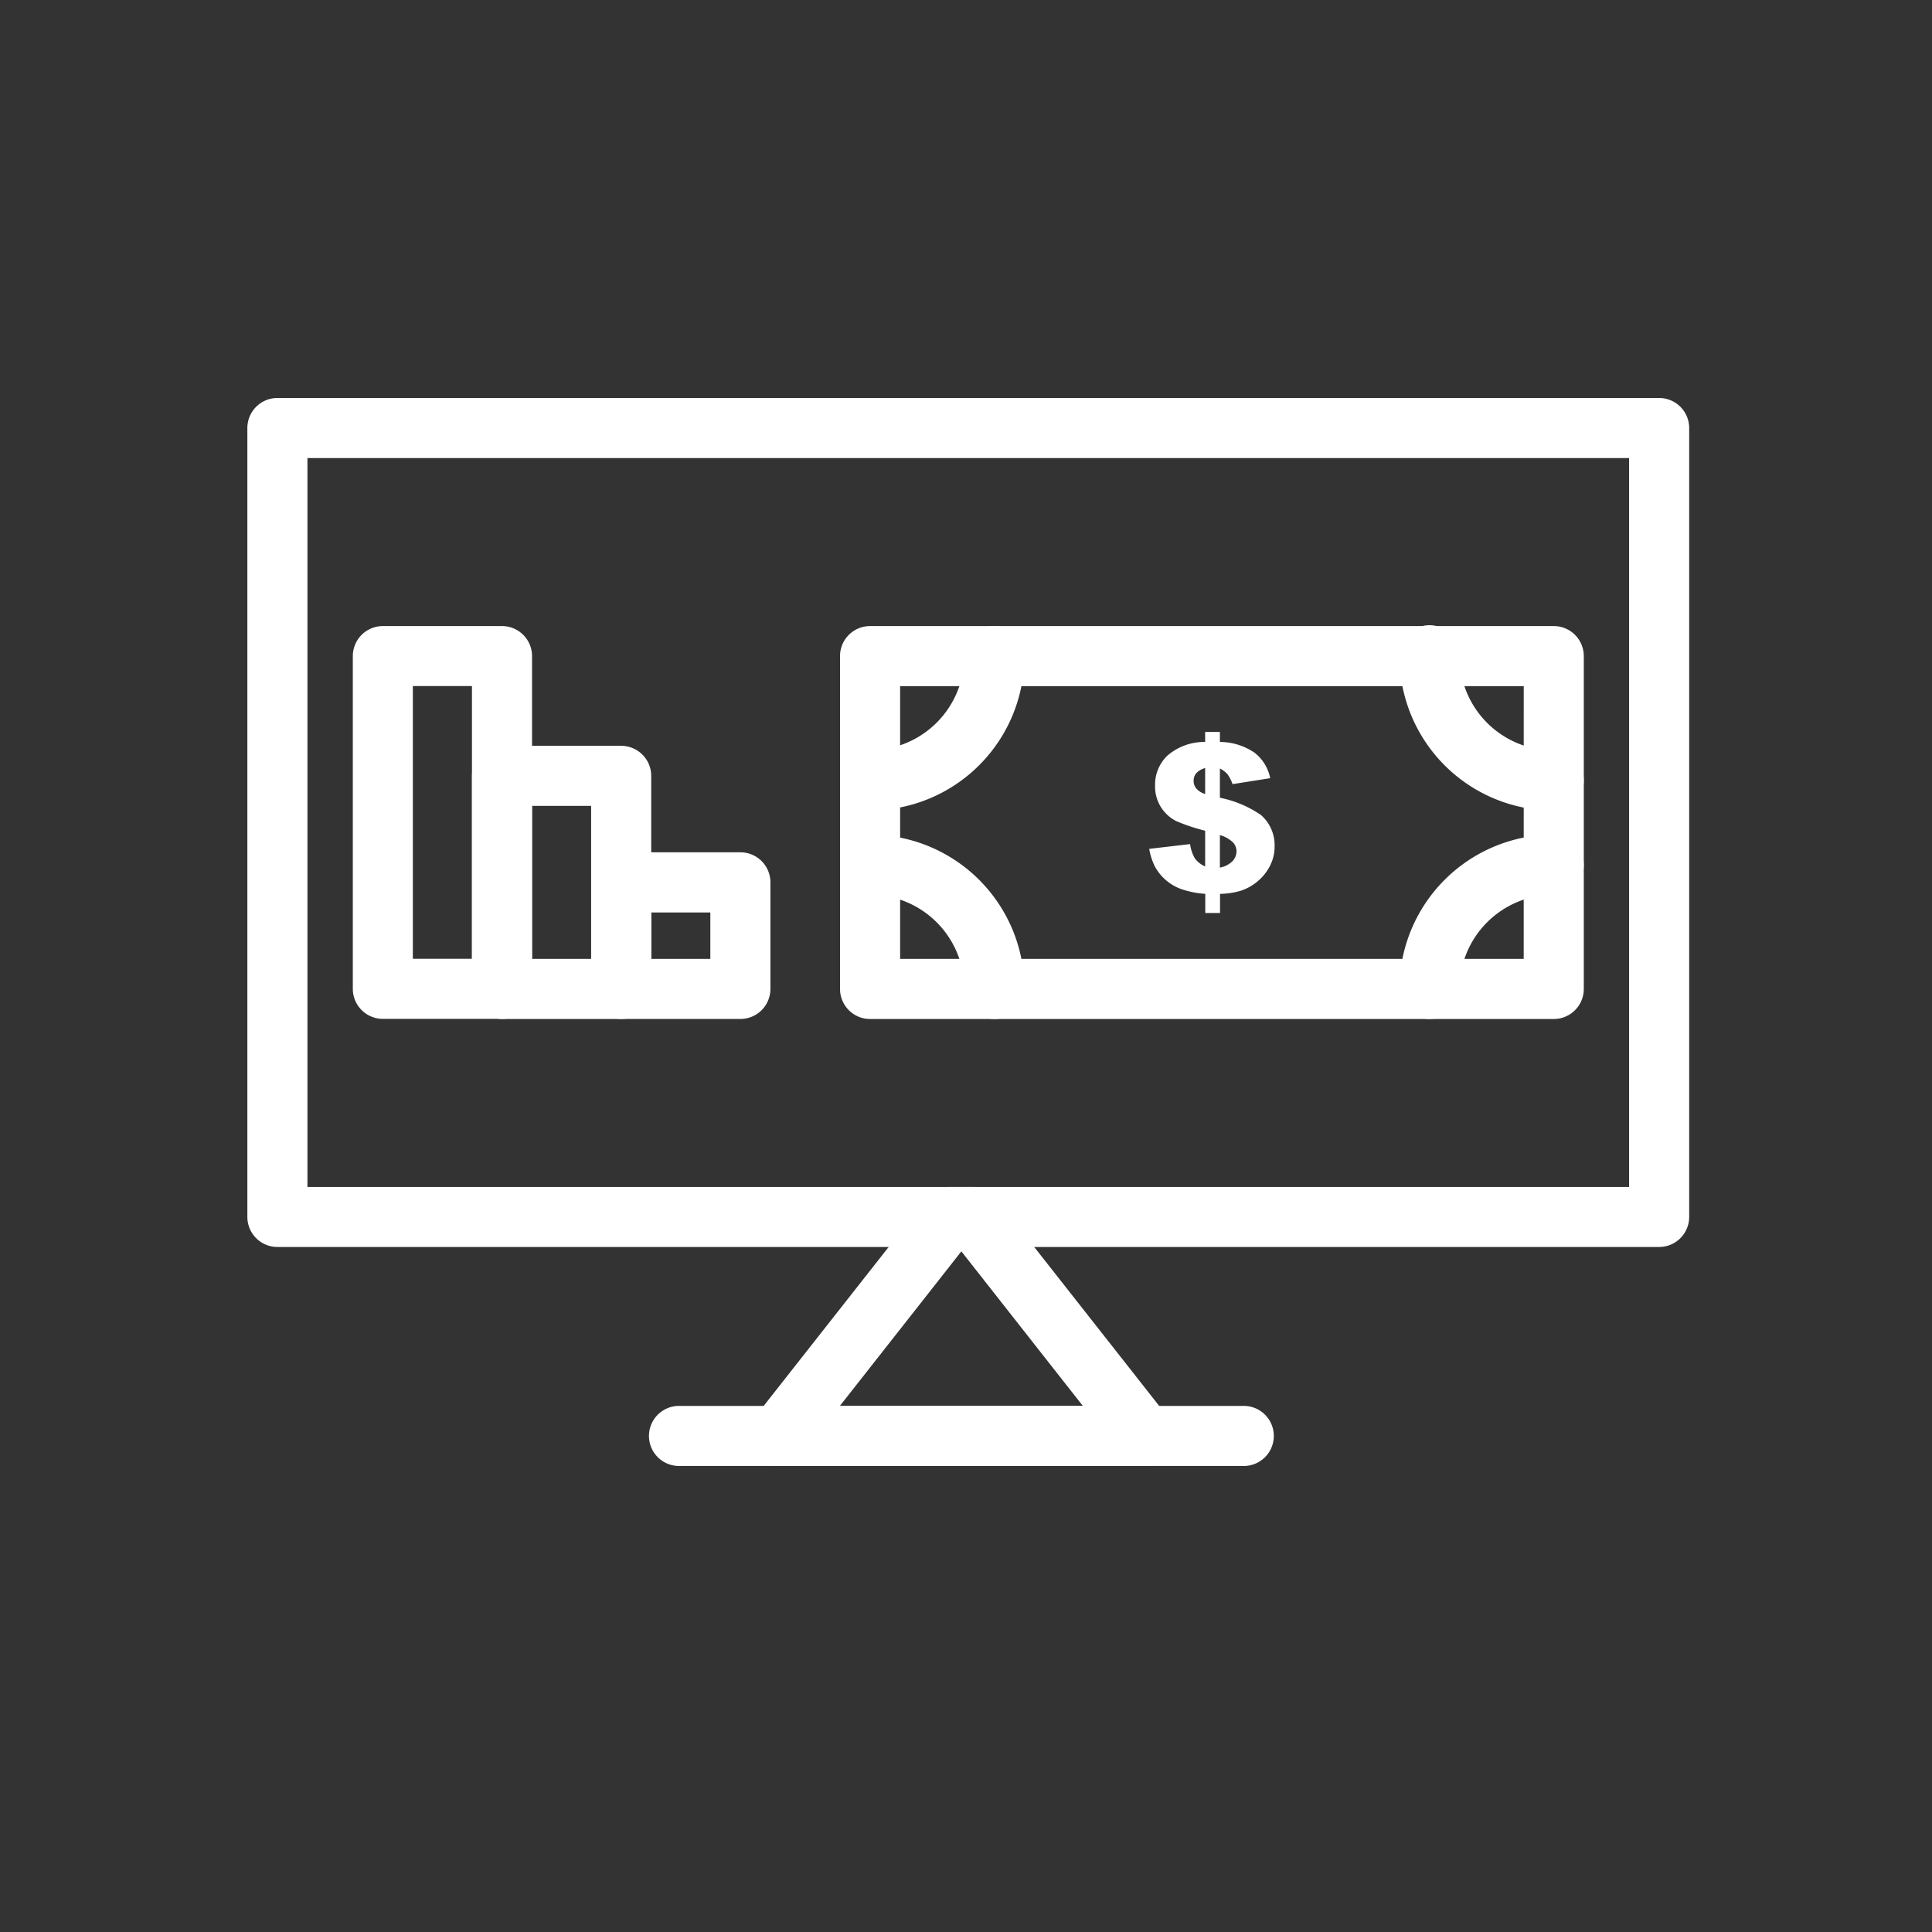
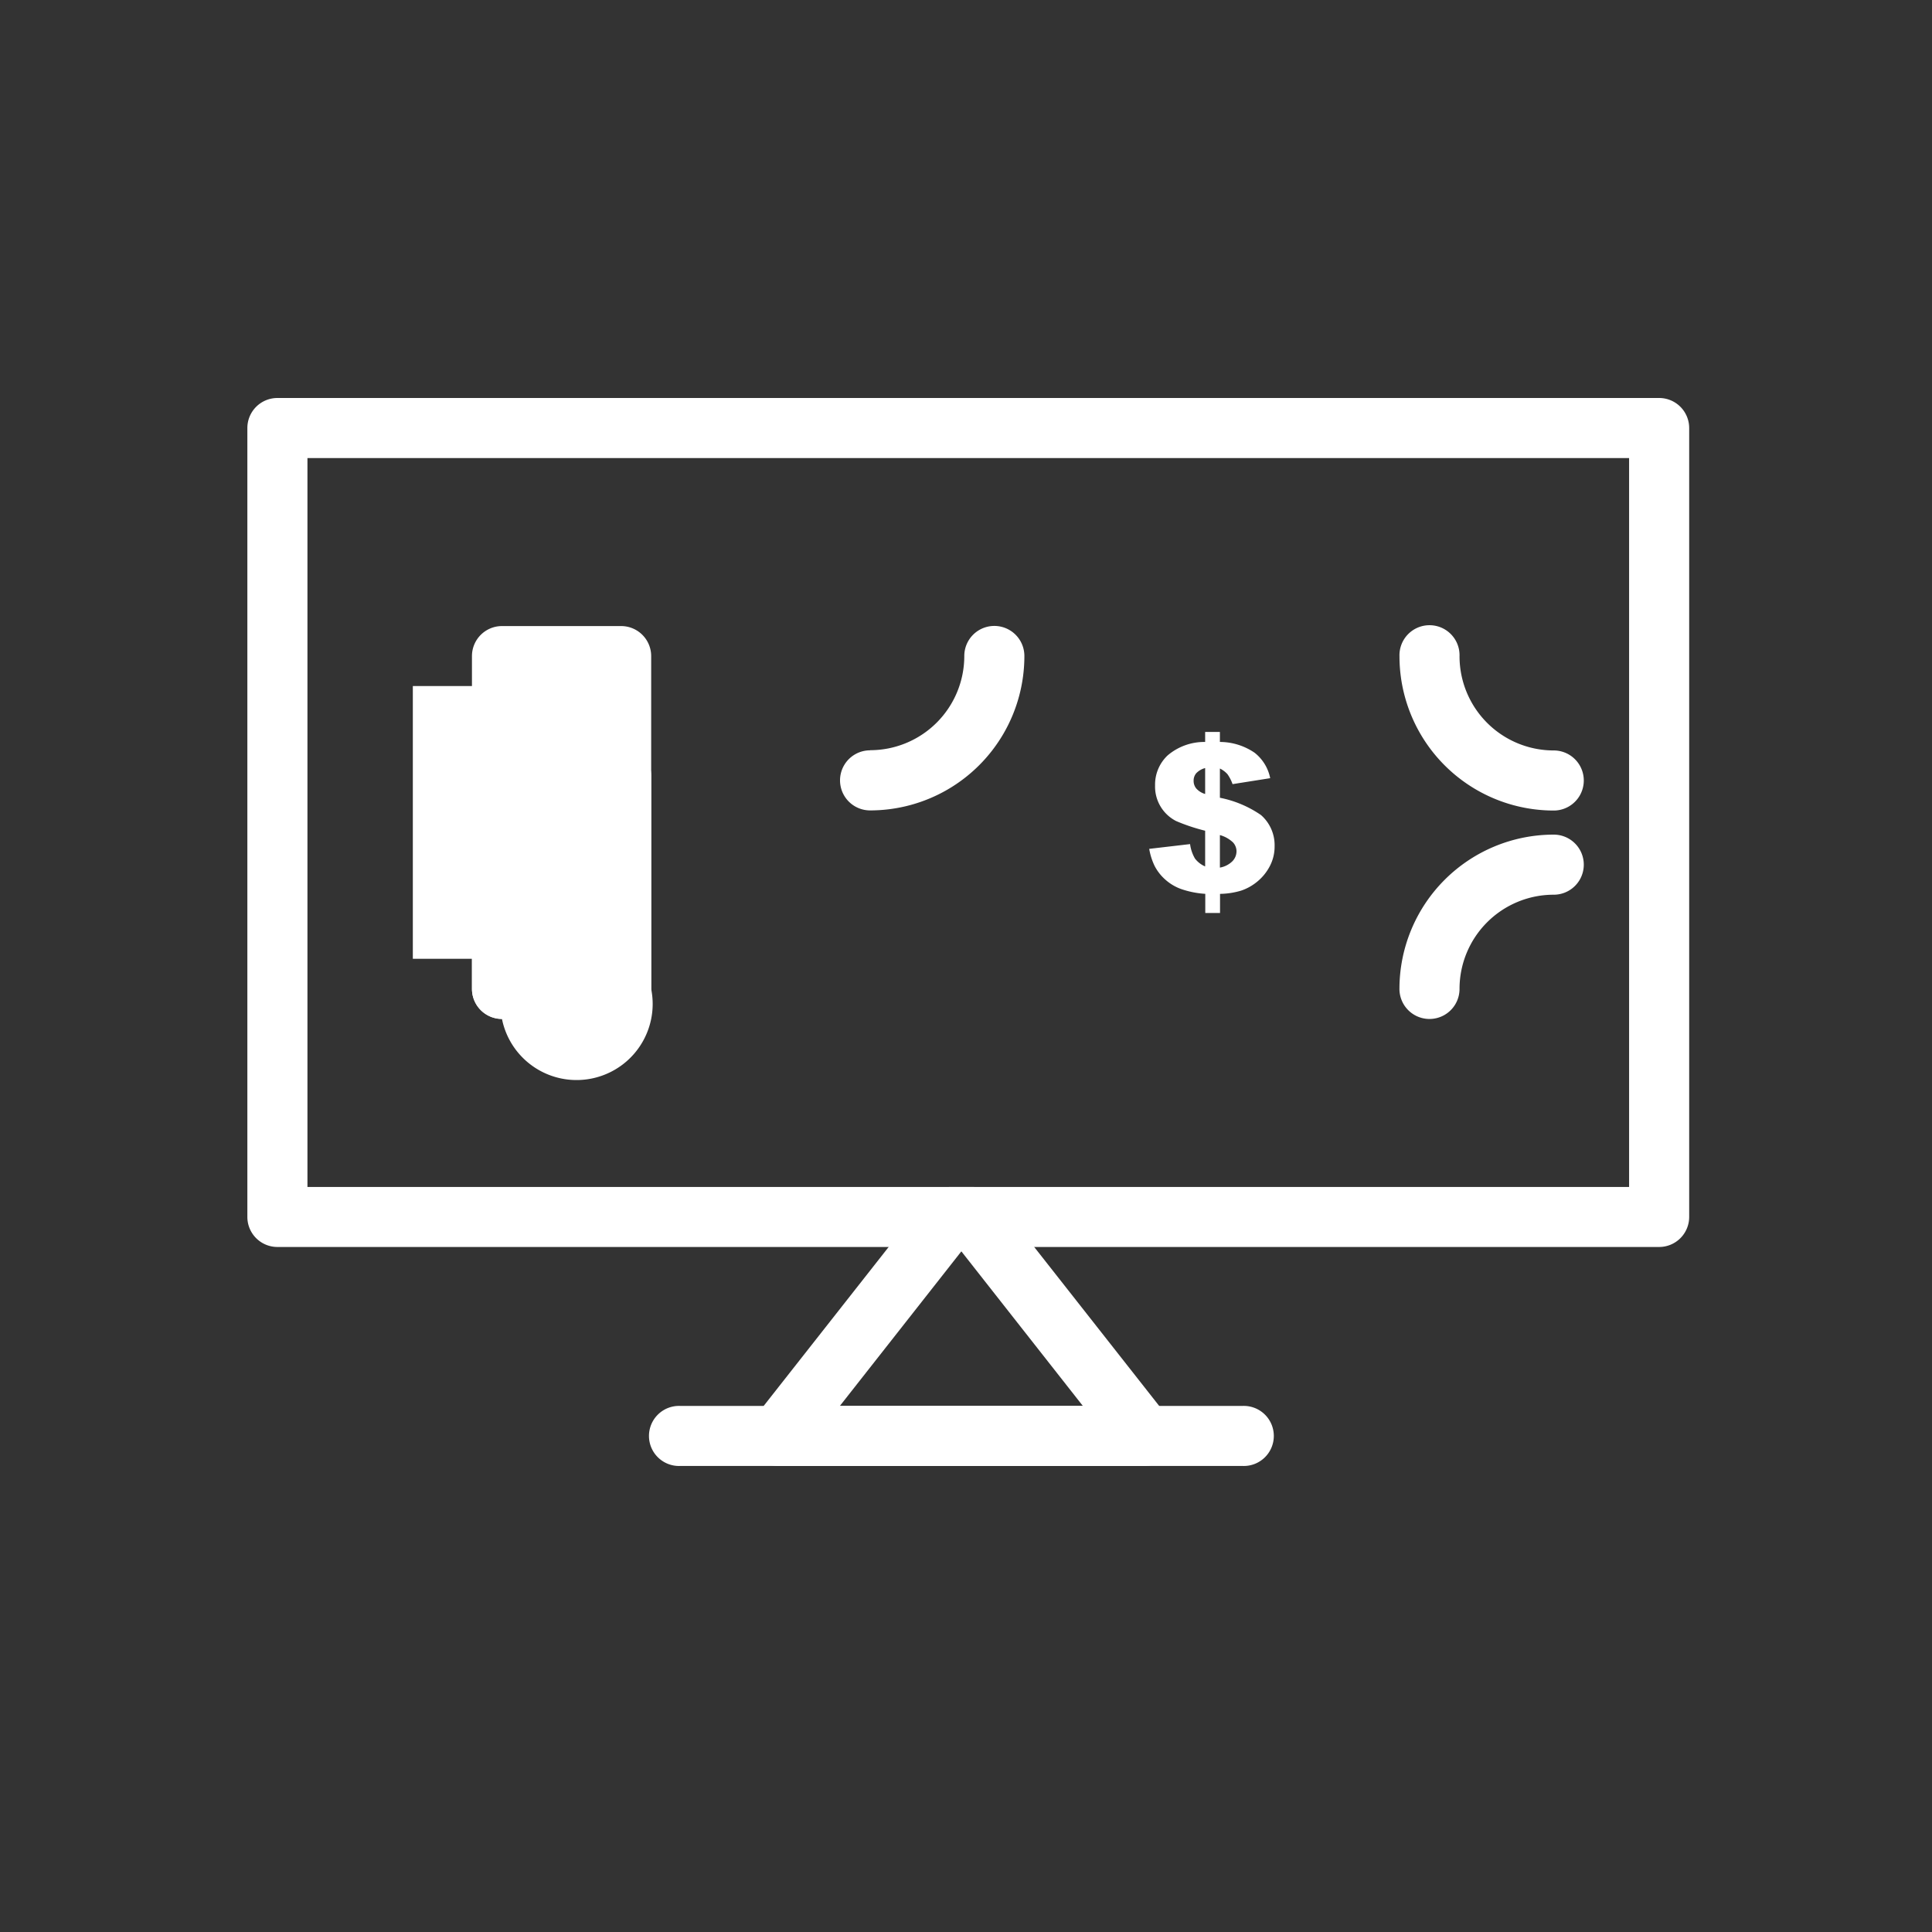
<svg xmlns="http://www.w3.org/2000/svg" width="60" height="60" viewBox="0 0 60 60">
  <rect x="0" y="0" width="60" height="60" fill="#333333" stroke="none" />
  <g id="reshot-icon-business-news-8SY4QHP6NR" transform="translate(-0.269 -0.734)">
    <g id="Layer_x0020_1" transform="translate(7.951 13.094)">
      <path id="Path_15502" data-name="Path 15502" d="M797.171,1296.014l5.317,6.762h0a.933.933,0,0,1-.735,1.509H790.373a.933.933,0,0,1-.7-1.546l5.318-6.762.732.575-.733-.576a.931.931,0,0,1,.737-.357h.685A.932.932,0,0,1,797.171,1296.014Zm2.666,6.405-3.773-4.8-3.773,4.8Z" transform="translate(-773.89 -1271.117)" fill="#fff" />
      <path id="Path_15503" data-name="Path 15503" d="M256.931,455.112h42.911a.933.933,0,0,1,.933.933v24.5a.933.933,0,0,1-.933.933H256.931a.933.933,0,0,1-.933-.933v-24.5A.933.933,0,0,1,256.931,455.112Zm21.456,1.866H257.864v22.636h41.045V456.978Z" transform="translate(-255.998 -455.112)" fill="#fff" />
      <path id="Path_15504" data-name="Path 15504" d="M685.835,1528.88a.933.933,0,1,0,0,1.865h17.478a.933.933,0,1,0,0-1.865Z" transform="translate(-672.399 -1497.578)" fill="#fff" />
-       <path id="Path_15505" data-name="Path 15505" d="M888.336,698.071h21.232a.933.933,0,0,1,.933.933v10.337a.933.933,0,0,1-.933.933H888.336a.933.933,0,0,1-.933-.933V699A.933.933,0,0,1,888.336,698.071Zm20.3,1.866H889.269v8.471h19.366Z" transform="translate(-868.997 -690.988)" fill="#fff" />
      <path id="Path_15506" data-name="Path 15506" d="M1488.161,703.8a.933.933,0,0,0,0-1.866,2.926,2.926,0,0,1-2.926-2.926.933.933,0,1,0-1.865,0,4.791,4.791,0,0,0,4.792,4.792Z" transform="translate(-1447.59 -690.988)" fill="#fff" />
      <path id="Path_15507" data-name="Path 15507" d="M1488.161,922.151a.933.933,0,0,0,0-1.866,4.792,4.792,0,0,0-4.792,4.792.933.933,0,0,0,1.866,0,2.925,2.925,0,0,1,2.926-2.926Z" transform="translate(-1447.59 -906.725)" fill="#fff" />
      <path id="Path_15508" data-name="Path 15508" d="M888.336,701.93a.933.933,0,0,0,0,1.866A4.792,4.792,0,0,0,893.128,699a.933.933,0,0,0-1.866,0,2.925,2.925,0,0,1-2.926,2.926Z" transform="translate(-868.997 -690.988)" fill="#fff" />
-       <path id="Path_15509" data-name="Path 15509" d="M888.336,920.285a.933.933,0,0,0,0,1.866,2.925,2.925,0,0,1,2.926,2.926.933.933,0,1,0,1.866,0,4.793,4.793,0,0,0-4.792-4.792Z" transform="translate(-868.997 -906.724)" fill="#fff" />
      <path id="Path_15510" data-name="Path 15510" d="M1220.521,812.308l-1.169.185a1.211,1.211,0,0,0-.159-.31.765.765,0,0,0-.234-.175v.908a3.409,3.409,0,0,1,1.276.537,1.241,1.241,0,0,1,.423.965,1.312,1.312,0,0,1-.152.628,1.538,1.538,0,0,1-.39.477,1.568,1.568,0,0,1-.5.278,2.417,2.417,0,0,1-.653.1v.594h-.458V815.9a2.836,2.836,0,0,1-.749-.149,1.5,1.5,0,0,1-.5-.3,1.463,1.463,0,0,1-.322-.413,1.953,1.953,0,0,1-.17-.535l1.269-.148a1.188,1.188,0,0,0,.152.449.788.788,0,0,0,.316.245v-1.109a5.9,5.9,0,0,1-.9-.3,1.2,1.2,0,0,1-.655-1.106,1.244,1.244,0,0,1,.392-.935,1.758,1.758,0,0,1,1.163-.416v-.311h.458v.311a1.921,1.921,0,0,1,1.075.333A1.333,1.333,0,0,1,1220.521,812.308Zm-2.02-.314a.584.584,0,0,0-.279.163.354.354,0,0,0-.079.23.371.371,0,0,0,.081.24.588.588,0,0,0,.277.172Zm.458,3.091a.728.728,0,0,0,.391-.2.447.447,0,0,0,.125-.307.412.412,0,0,0-.106-.272.96.96,0,0,0-.41-.231Z" transform="translate(-1188.756 -800.501)" fill="#fff" />
-       <path id="Path_15511" data-name="Path 15511" d="M370.126,708.4h1.836v-8.471h-1.836Zm2.769,1.866h-3.7a.933.933,0,0,1-.933-.933V699a.933.933,0,0,1,.933-.933h3.7a.933.933,0,0,1,.933.933v10.337A.933.933,0,0,1,372.894,710.268Z" transform="translate(-364.987 -690.984)" fill="#fff" />
+       <path id="Path_15511" data-name="Path 15511" d="M370.126,708.4h1.836v-8.471h-1.836Zm2.769,1.866a.933.933,0,0,1-.933-.933V699a.933.933,0,0,1,.933-.933h3.7a.933.933,0,0,1,.933.933v10.337A.933.933,0,0,1,372.894,710.268Z" transform="translate(-364.987 -690.984)" fill="#fff" />
      <path id="Path_15512" data-name="Path 15512" d="M499.875,834.107h-3.7a.933.933,0,0,1-.933-.933v-6.618a.933.933,0,0,1,.933-.933h3.7a.933.933,0,0,1,.933.933v6.618A.933.933,0,0,1,499.875,834.107Zm-2.769-1.866h1.836v-4.753h-1.836Z" transform="translate(-488.266 -814.821)" fill="#fff" />
-       <path id="Path_15513" data-name="Path 15513" d="M624.086,942.441h1.836V941h-1.836Zm2.769,1.865h-3.7a.933.933,0,0,1-.933-.933v-3.309a.933.933,0,0,1,.933-.933h3.7a.933.933,0,0,1,.933.933v3.309A.933.933,0,0,1,626.854,944.307Z" transform="translate(-611.544 -925.022)" fill="#fff" />
    </g>
    <rect id="Rectangle_3821" data-name="Rectangle 3821" width="60" height="60" transform="translate(0.269 0.734)" fill="none" />
  </g>
</svg>